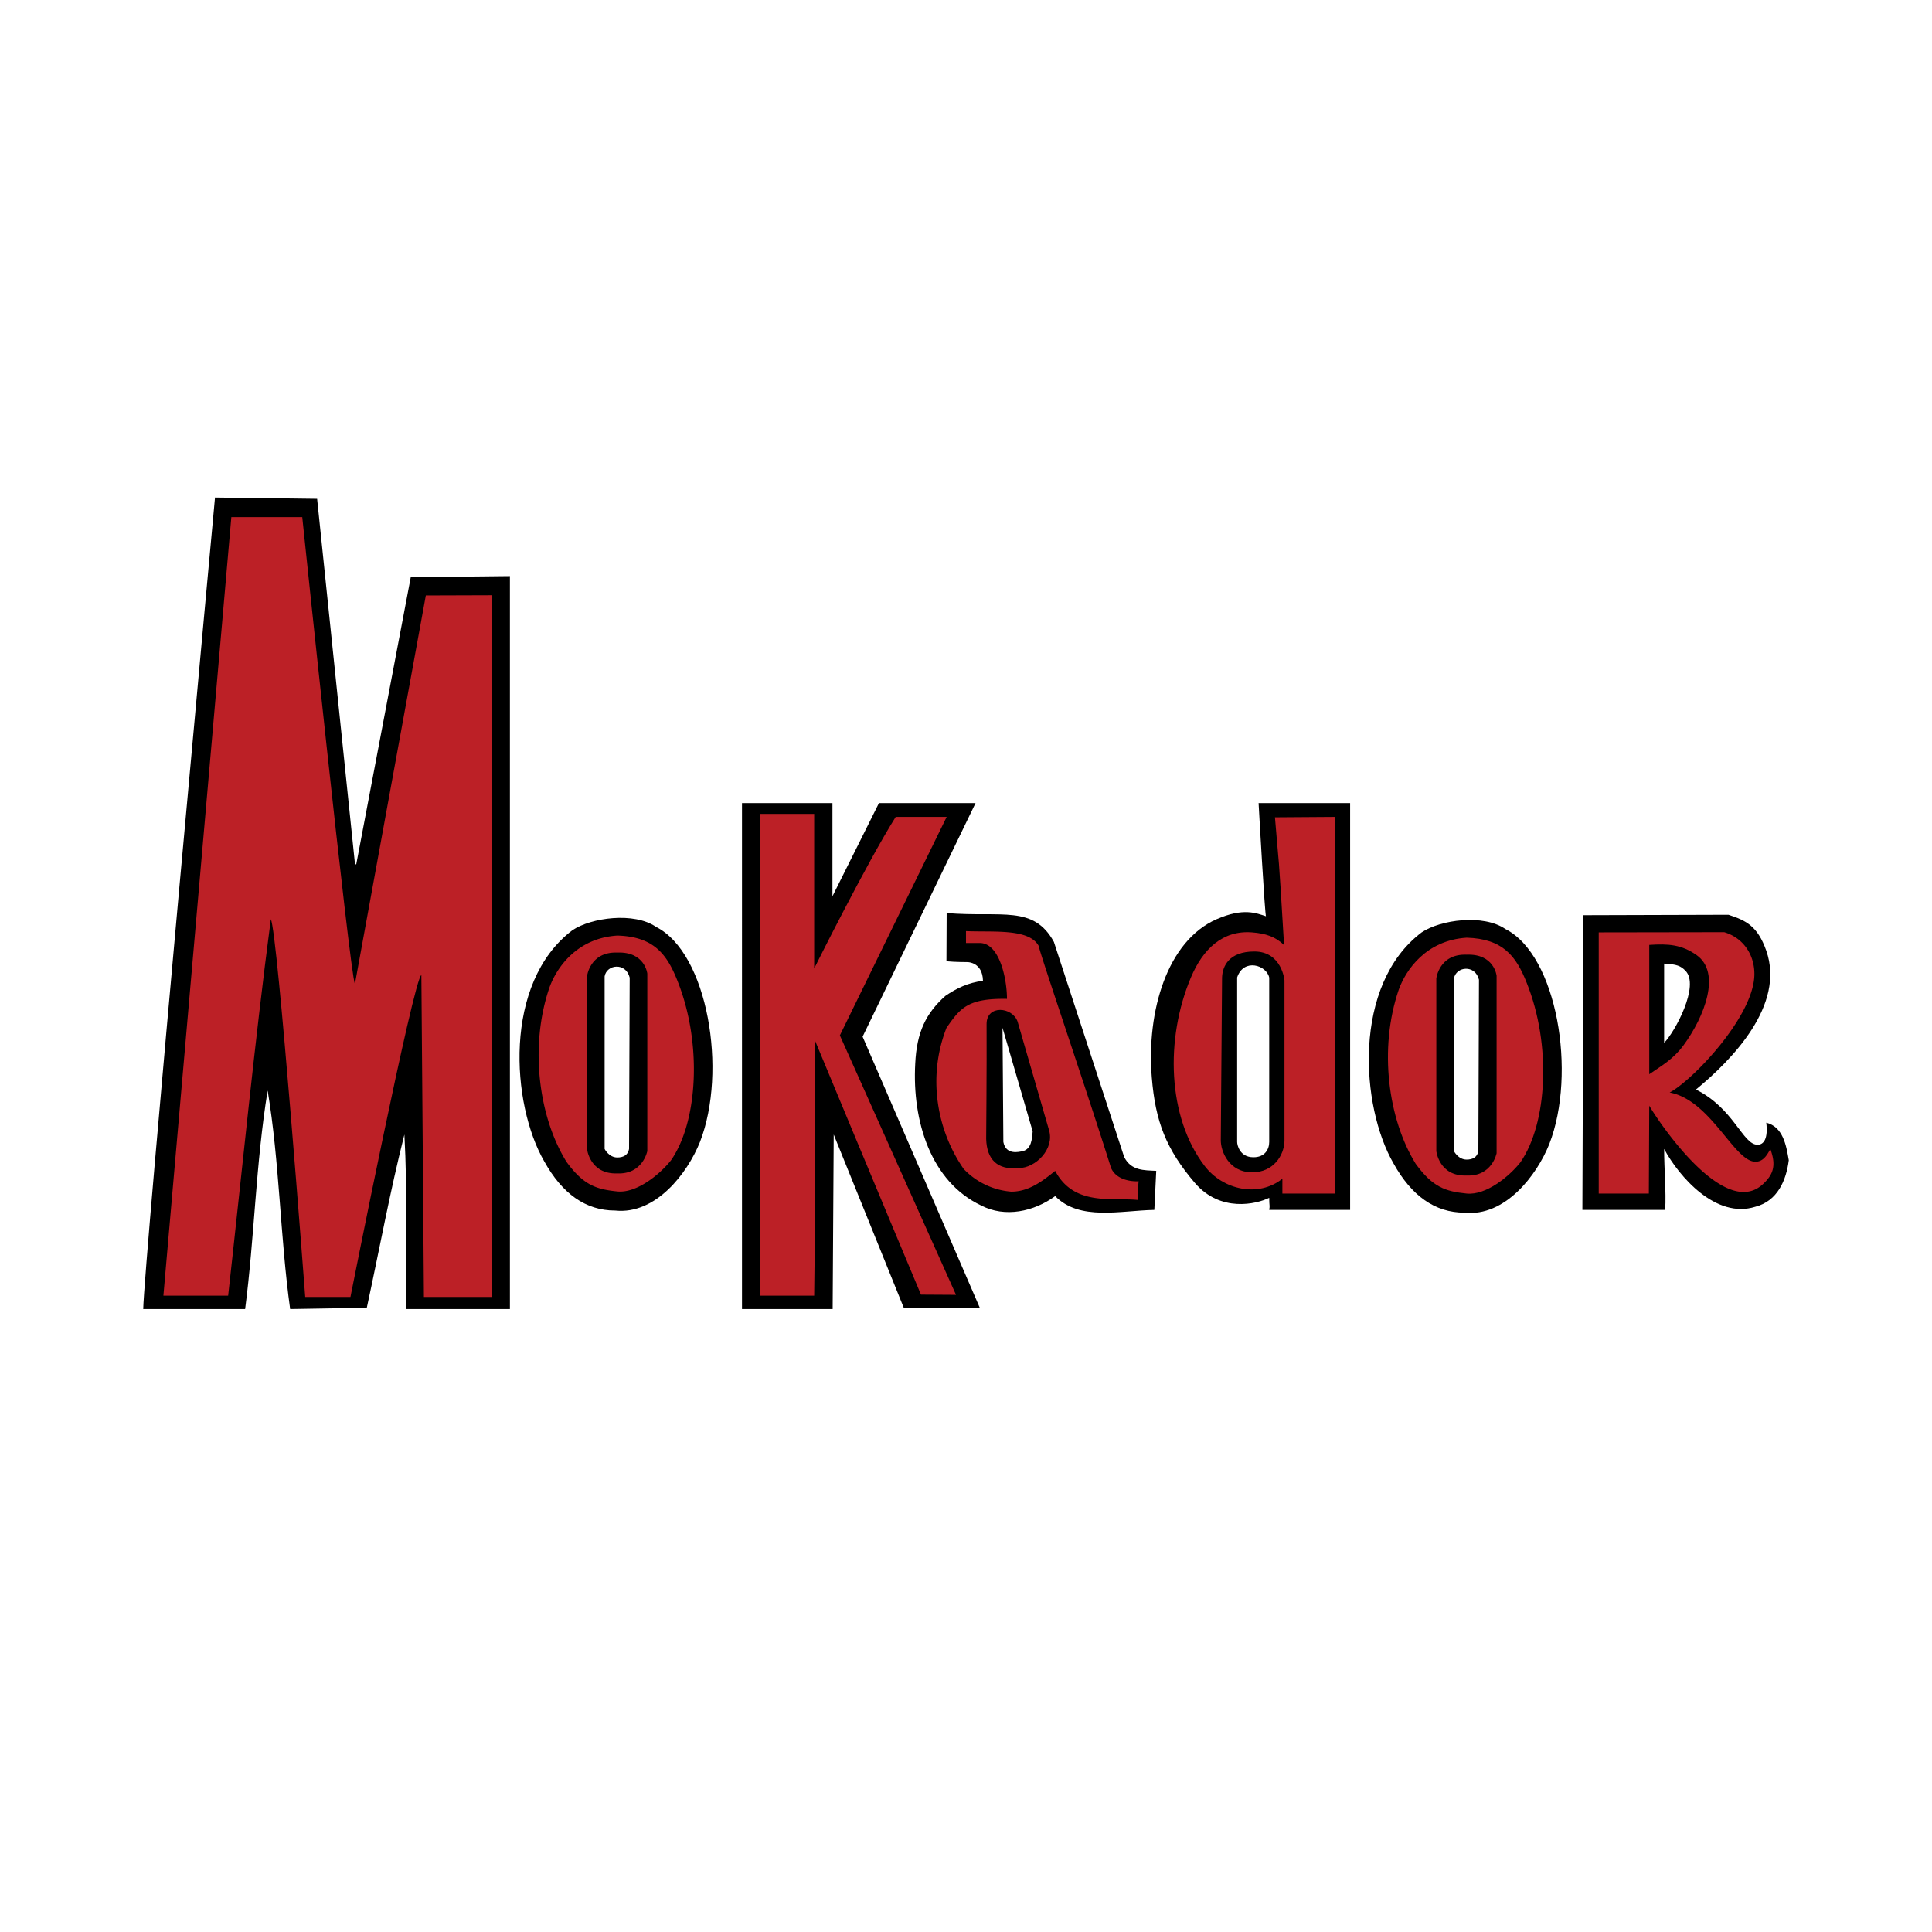
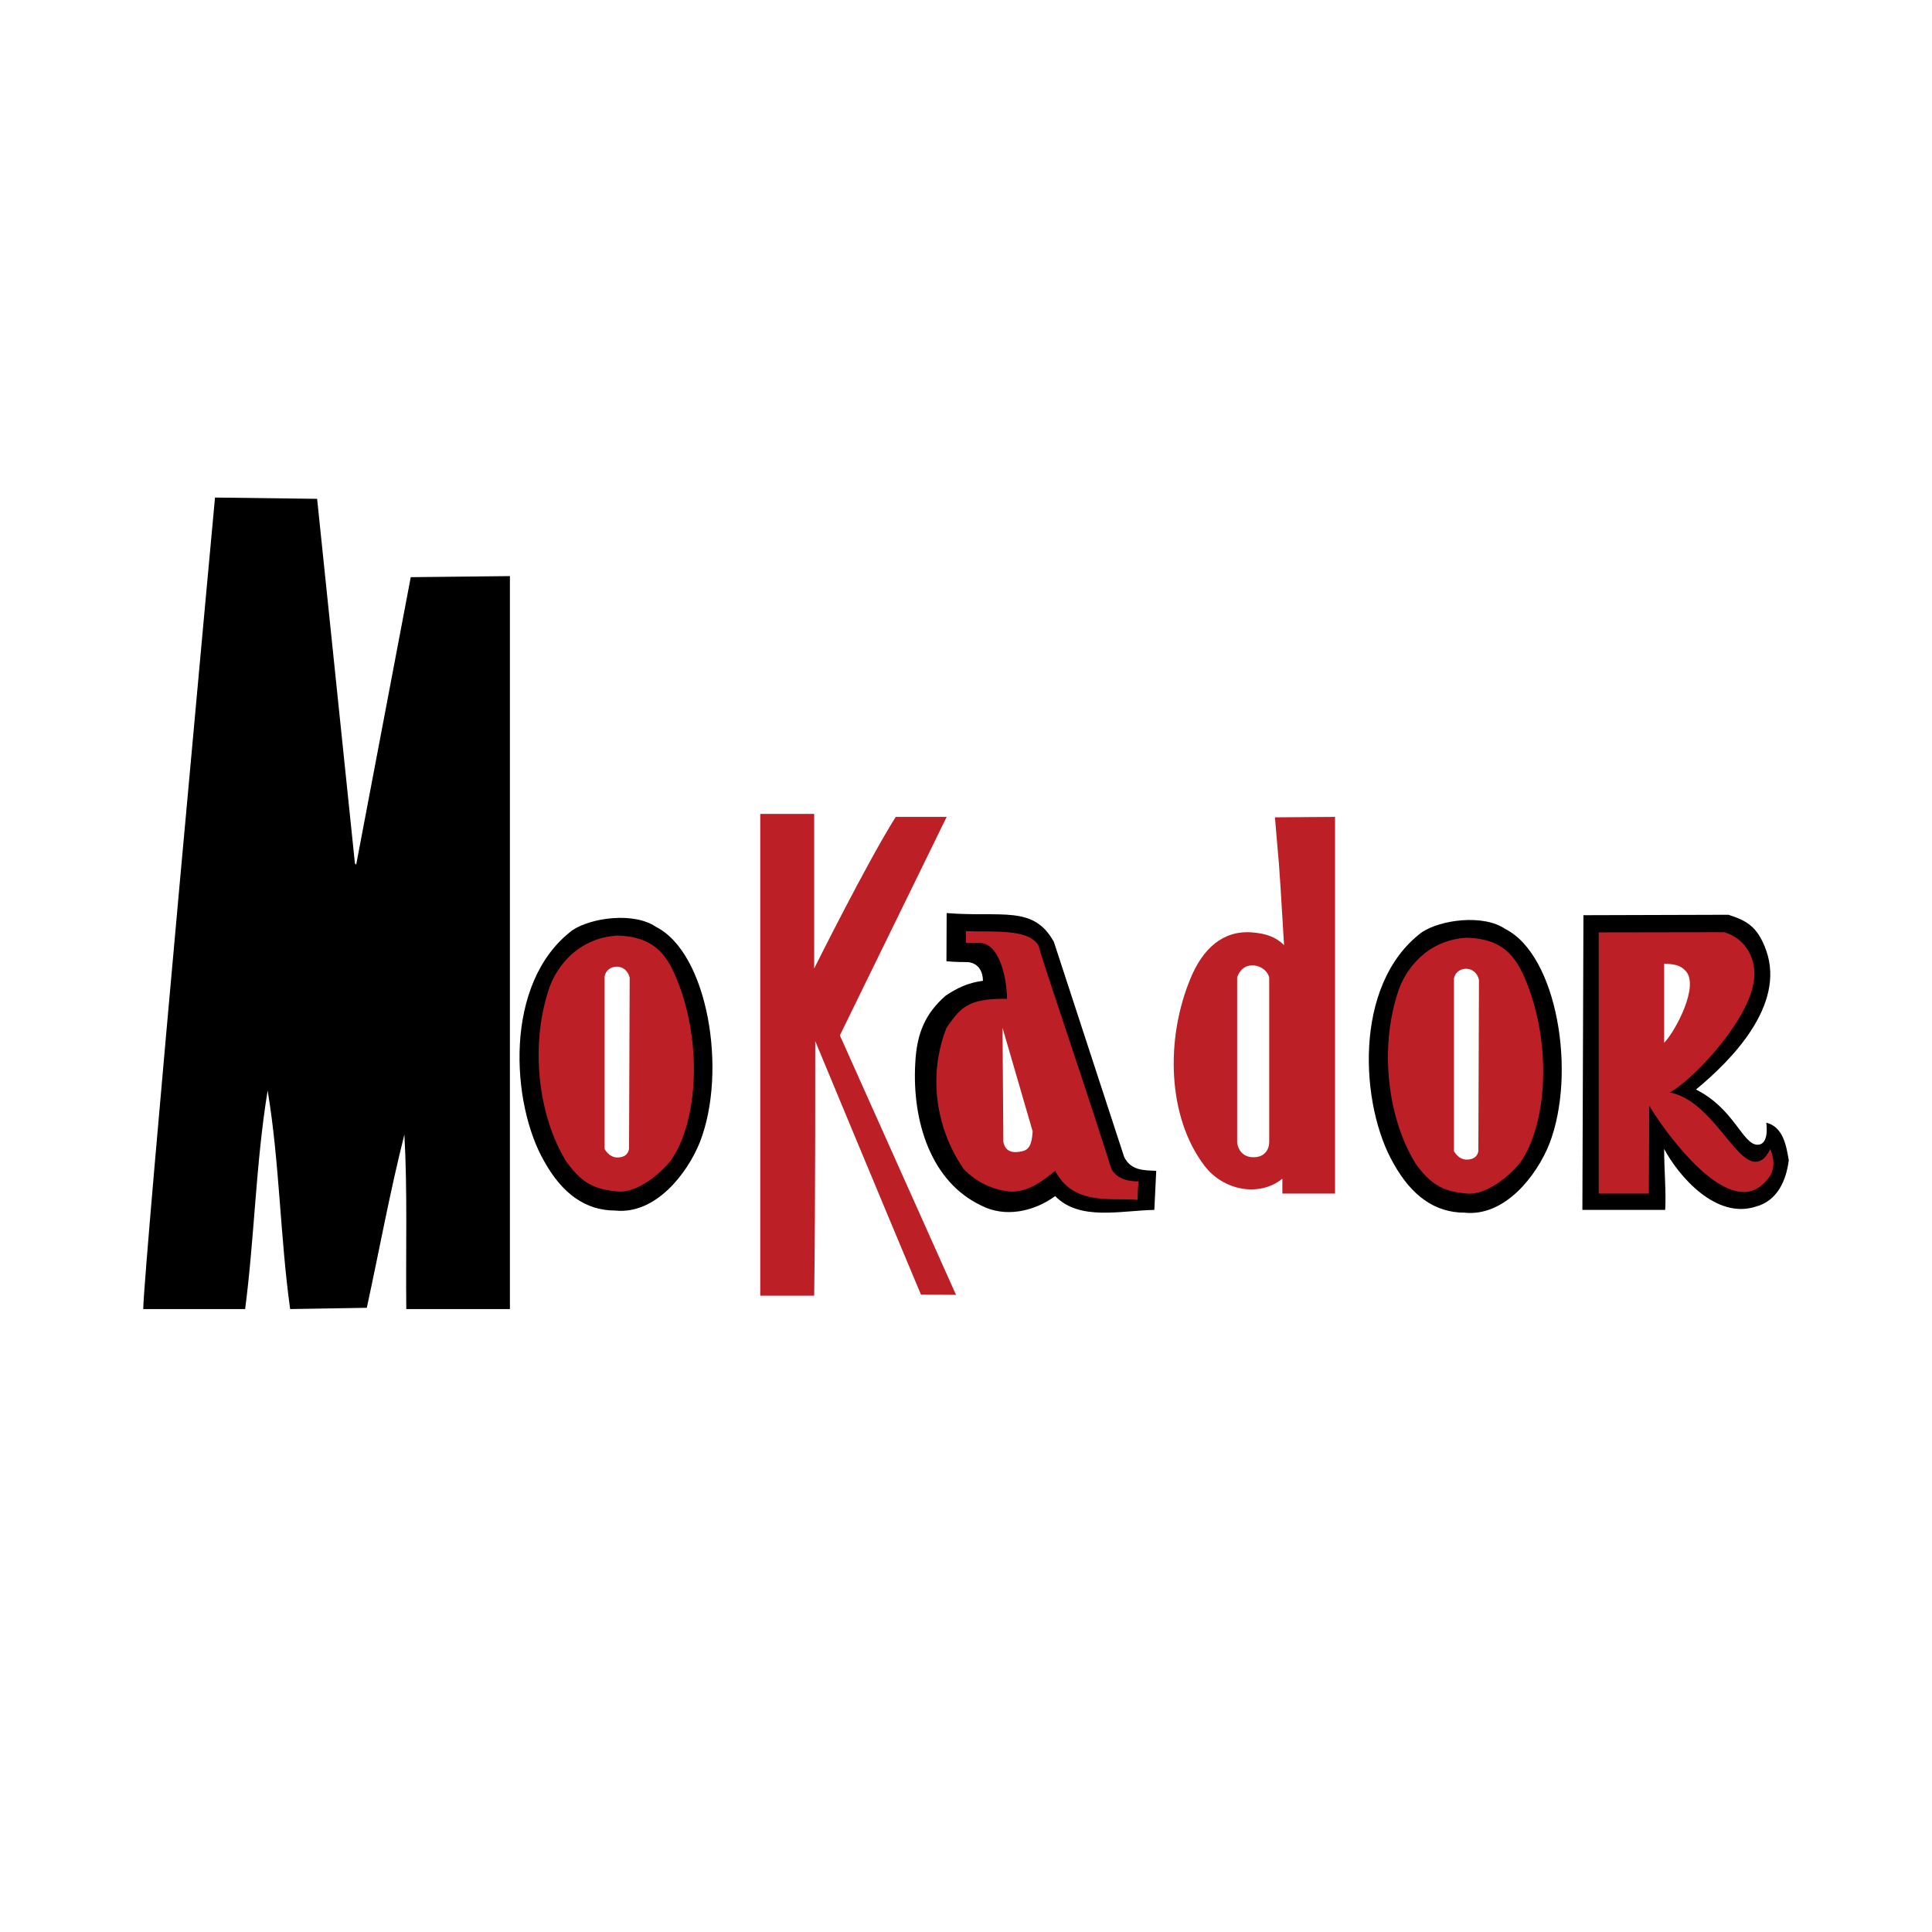
<svg xmlns="http://www.w3.org/2000/svg" width="2500" height="2500" viewBox="0 0 192.756 192.756">
  <g fill-rule="evenodd" clip-rule="evenodd">
-     <path fill="#fff" d="M0 0h192.756v192.756H0V0z" />
    <path d="M35.41 86.141l.127.126 5.444-28.682 9.893-.107v73.128H40.536c-.064-5.763.127-11.715-.19-17.414-1.44 5.699-2.499 11.524-3.75 17.287l-7.648.127c-.995-7.139-1.059-14.723-2.246-21.799-1.185 7.267-1.312 14.66-2.245 21.799H14.29c.063-4.258 7.161-80.966 7.161-80.966l10.188.128 3.771 36.373z" />
-     <path d="M35.41 98.174l7.075-38.767 6.567-.021V129.4h-6.757l-.255-32.115c-.742.189-7.075 32.115-7.075 32.115h-4.513s-2.754-36.501-3.431-37.687c-1.631 12.392-2.881 25.23-4.258 37.559h-6.461l6.779-77.682h7.075s4.745 45.567 5.254 46.584z" fill="#bc2026" />
-     <path d="M83.053 89.424l4.639-9.299h9.638l-11.268 23.302 11.692 27.052H90.17l-6.99-17.287-.106 17.414h-9.045V80.125h9.024v9.299zM134.701 120.713h-8.072c.084-.466 0-.359 0-1.207-1.271.636-4.873 1.482-7.414-1.483-2.859-3.347-3.941-6.107-4.301-10.528-.539-6.628 1.547-13.622 6.461-15.782 2.711-1.186 3.982-.593 4.936-.297-.107.127-.742-11.312-.742-11.291h9.133v40.588h-.001z" />
    <path d="M81.23 96.628s5.254-10.551 8.136-15.126h5.083L83.794 103.3l11.588 25.888-3.496-.021c-3.581-8.517-10.549-25.294-10.549-25.294s.021 16.947-.106 25.399h-5.38V81.206h5.38v15.422h-.001zM133.197 119.082h-5.254V117.6c-2.375 1.906-5.932 1.122-7.756-1.271-3.727-4.872-3.939-12.71-1.377-18.79 1.188-2.839 3.166-4.751 6.123-4.513 1.33.108 2.33.424 3.178 1.271-.635-10.592-.424-6.779-.91-12.753l5.996-.042v37.58z" fill="#bc2026" />
    <path d="M105.148 93.979l7.012 21.459c.699 1.377 1.971 1.313 3.197 1.377l-.189 3.897c-3.369.064-7.457 1.122-9.893-1.376-2.119 1.546-5 2.182-7.395.931-4.999-2.372-6.884-8.388-6.567-14.15.148-3.135 1.061-5.021 3.008-6.758 1.125-.763 2.246-1.313 3.75-1.504-.041-1.864-1.525-1.864-1.525-1.864s-1.271 0-2.119-.085l.021-4.809c5.488.445 8.667-.826 10.7 2.882zM172.451 91.267c1.758.572 2.9 1.123 3.77 3.581 1.906 5.444-3.412 10.889-7.014 13.854 3.814 1.906 4.662 5.509 6.145 5.509.637 0 1.059-.637.869-2.204 1.674.424 1.99 2.245 2.246 3.749-.256 2.013-1.123 4.067-3.328 4.64-3.939 1.25-7.625-3.009-9.107-5.763 0 2.119.211 4.238.105 6.08h-8.262l.105-29.403 14.471-.043zM57.104 92.813c1.885-1.271 6.164-1.842 8.345-.338 5.169 2.605 7.141 14.384 4.386 21.459-1.25 3.136-4.428 7.267-8.453 6.843-2.966 0-5.296-1.695-7.075-4.894-3.306-5.698-4.131-17.837 2.797-23.07z" />
    <path d="M103.643 94.402c-.105.107 4.768 14.342 7.203 22.116.658 1.504 2.754 1.335 2.754 1.335s-.104 1.018-.104 1.864c-2.586-.255-6.357.636-8.221-2.902-1.377 1.122-2.691 2.076-4.385 2.076a7.348 7.348 0 0 1-4.746-2.267c-2.69-3.877-3.623-9.194-1.716-14.066 1.376-1.991 2.119-2.966 6.038-2.902 0-1.99-.742-5.571-2.713-5.571h-1.376v-1.187c2.713.127 6.314-.296 7.266 1.504zM172.025 93.005c1.928.571 3.051 2.288 3.01 4.279-.107 4.216-6.25 10.57-8.453 11.715 4.109.762 6.439 6.905 8.557 6.905.637 0 1.061-.424 1.484-1.271.637 1.695.254 2.586-.721 3.496-3.939 3.706-10.719-6.673-11.355-7.816l-.041 8.77h-5V93.025l12.519-.02zM67.589 97.855c2.479 6.186 2.054 14.024-.637 17.9-1.121 1.419-3.431 3.305-5.359 3.115-2.119-.213-3.39-.637-5.083-2.967-2.754-4.448-3.708-11.481-1.695-17.371.721-2.012 2.754-4.936 6.779-5.19 3.601.107 4.935 1.823 5.995 4.513z" fill="#bc2026" />
    <path d="M141.838 93.025c1.887-1.271 6.164-1.842 8.348-.338 5.168 2.605 7.139 14.383 4.385 21.459-1.25 3.135-4.428 7.266-8.453 6.842-2.965 0-5.295-1.694-7.076-4.893-3.306-5.699-4.132-17.836 2.796-23.07z" />
    <path d="M152.324 98.067c2.479 6.186 2.055 14.023-.635 17.901-1.123 1.418-3.432 3.304-5.359 3.113-2.119-.211-3.391-.636-5.084-2.966-2.754-4.448-3.709-11.482-1.695-17.371.721-2.013 2.754-4.936 6.779-5.189 3.602.106 4.936 1.822 5.994 4.512z" fill="#bc2026" />
-     <path d="M64.581 97.136v17.709s-.445 2.33-2.987 2.226c-2.753.104-3.029-2.438-3.029-2.438V97.41s.275-2.478 3.029-2.372c2.754-.106 2.987 2.098 2.987 2.098zM101.525 101.923l3.135 10.825c.572 1.885-1.334 3.792-3.029 3.792-2.117.212-3.176-.848-3.24-2.902 0-.063.064-7.352.041-11.503.023-1.906 2.564-1.695 3.093-.212zM128.152 97.813v16.036c-.041 1.42-1.1 3.113-3.219 3.113-2.33 0-3.145-2.097-3.135-3.22l.127-16.227c.043-1.102.678-2.584 3.219-2.584 2.756.001 3.008 2.882 3.008 2.882zM169.271 95.292c2.479 1.758.795 6.148-1.312 9.003-1.035 1.4-2.16 2.012-3.412 2.88v-12.9c1.887-.127 3.221-.042 4.724 1.017zM149.316 97.348v17.709s-.445 2.33-2.986 2.225c-2.754.105-3.029-2.437-3.029-2.437V97.623s.275-2.479 3.029-2.373c2.754-.106 2.986 2.098 2.986 2.098z" />
    <path d="M62.823 97.538l-.063 17.095c-.107.637-.614.848-1.166.848-.848 0-1.271-.848-1.271-.848V97.41c.211-1.207 2.117-1.418 2.5.128zM103.029 112.875c-.062.763-.127 1.758-.975 1.97-.402.085-1.693.425-1.949-.91l-.084-11.396 3.008 10.336zM126.629 97.538v16.396c0 .721-.426 1.546-1.609 1.524-1.355-.021-1.59-1.248-1.59-1.524V97.517c.656-1.949 2.945-1.23 3.199.021zM168.148 96.839c1.482 1.483-1.059 6.144-2.117 7.202V96.14c1.27.063 1.653.233 2.117.699zM147.557 97.75l-.061 17.095c-.107.636-.615.848-1.166.848-.848 0-1.271-.848-1.271-.848V97.623c.211-1.208 2.119-1.42 2.498.127z" fill="#fff" />
  </g>
</svg>